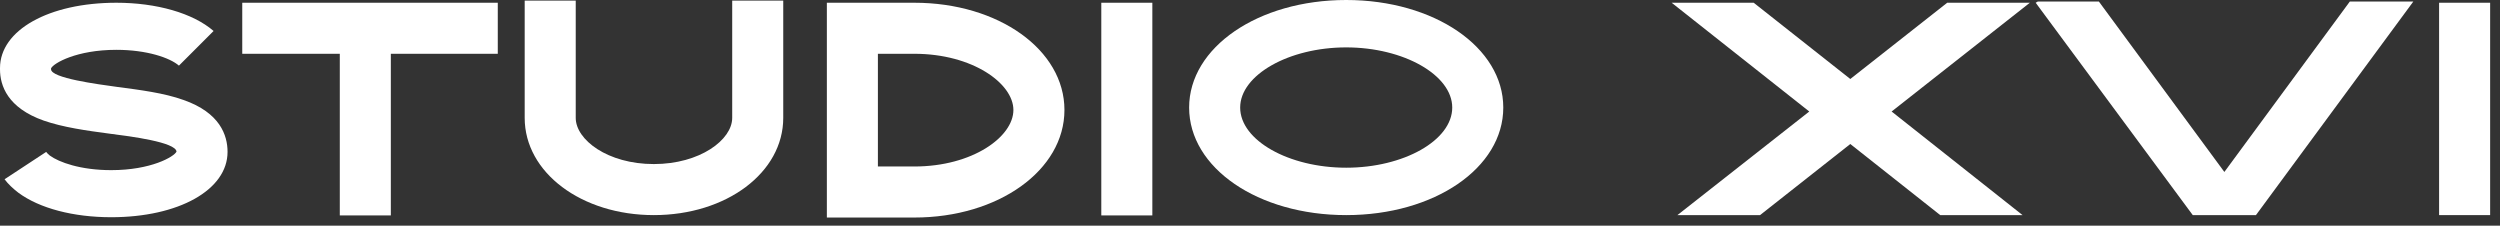
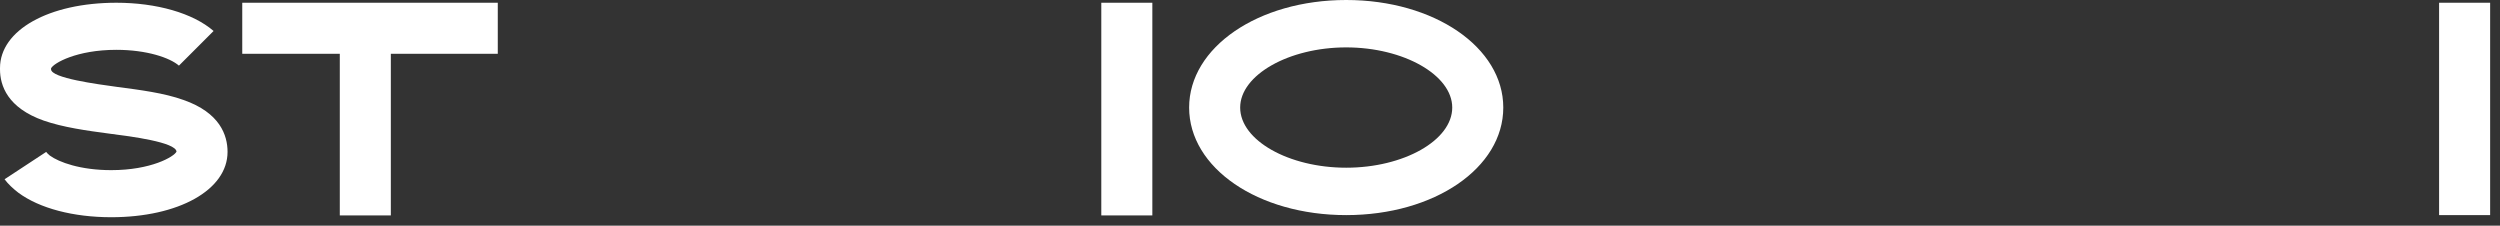
<svg xmlns="http://www.w3.org/2000/svg" width="144" height="13" viewBox="0 0 144 13" fill="none">
  <rect x="0" y="0" width="144" height="13" fill="#333333" stroke="none" />
  <path d="M143.432 12.39H140.492V0.158H143.432V12.39Z" fill="white" />
-   <path d="M135.35 0.088H139.008L129.943 12.39H126.303L117.255 0.158L117.378 0.088H120.895L128.123 9.905L135.35 0.088Z" fill="white" />
-   <path d="M116.919 0.158L108.957 6.423L116.499 12.39H111.757L106.577 8.295L101.379 12.39H96.619L104.214 6.423L96.287 0.158H101.012L106.577 4.55L112.159 0.158H116.919Z" fill="white" />
  <path d="M77.541 0C82.617 0 86.589 2.73 86.589 6.195C86.589 9.677 82.617 12.39 77.541 12.39C72.466 12.39 68.494 9.677 68.494 6.195C68.494 2.73 72.466 0 77.541 0ZM77.541 9.66C80.849 9.66 83.649 8.085 83.649 6.195C83.649 4.322 80.849 2.73 77.541 2.73C74.234 2.73 71.434 4.322 71.434 6.195C71.434 8.085 74.234 9.66 77.541 9.66Z" fill="white" />
  <path d="M66.375 12.408H63.435V0.158H66.375V12.408Z" fill="white" />
-   <path d="M52.667 0.158C57.514 0.158 61.312 2.87 61.312 6.335C61.312 9.8 57.514 12.53 52.667 12.53H47.627V0.158H52.667ZM52.667 9.59C56.027 9.59 58.372 7.875 58.372 6.335C58.372 4.812 56.027 3.098 52.667 3.098H50.567V9.59H52.667Z" fill="white" />
-   <path d="M42.175 0.035H45.115V6.79C45.115 9.94 41.842 12.39 37.66 12.39C33.495 12.39 30.222 9.94 30.222 6.79V0.035H33.162V6.79C33.162 8.05 35 9.45 37.66 9.45C40.32 9.45 42.175 8.05 42.175 6.79V0.035Z" fill="white" />
  <path d="M28.672 0.158V3.098H22.512V12.408H19.572V3.098H13.954V0.158H28.672Z" fill="white" />
  <path d="M10.57 5.758C12.67 6.492 13.107 7.787 13.107 8.75C13.107 10.938 10.29 12.512 6.405 12.512C4.235 12.512 2.275 12.005 1.05 11.095C0.735 10.85 0.472 10.605 0.263 10.325L2.66 8.75C2.695 8.803 2.765 8.873 2.87 8.96C3.395 9.345 4.638 9.8 6.405 9.8C8.697 9.8 10.027 9.03 10.168 8.732C10.115 8.19 7.56 7.857 6.317 7.7C4.987 7.525 3.623 7.332 2.52 6.947C0.438 6.213 0 4.935 0 3.99V3.92C0 1.732 2.817 0.158 6.702 0.158C9.012 0.158 11.113 0.753 12.303 1.785L10.307 3.78C9.783 3.325 8.453 2.87 6.702 2.87C4.41 2.87 3.08 3.64 2.94 3.938V3.99C2.94 4.497 5.6 4.848 6.737 5.005C8.068 5.18 9.45 5.355 10.57 5.758Z" fill="white" />
</svg>